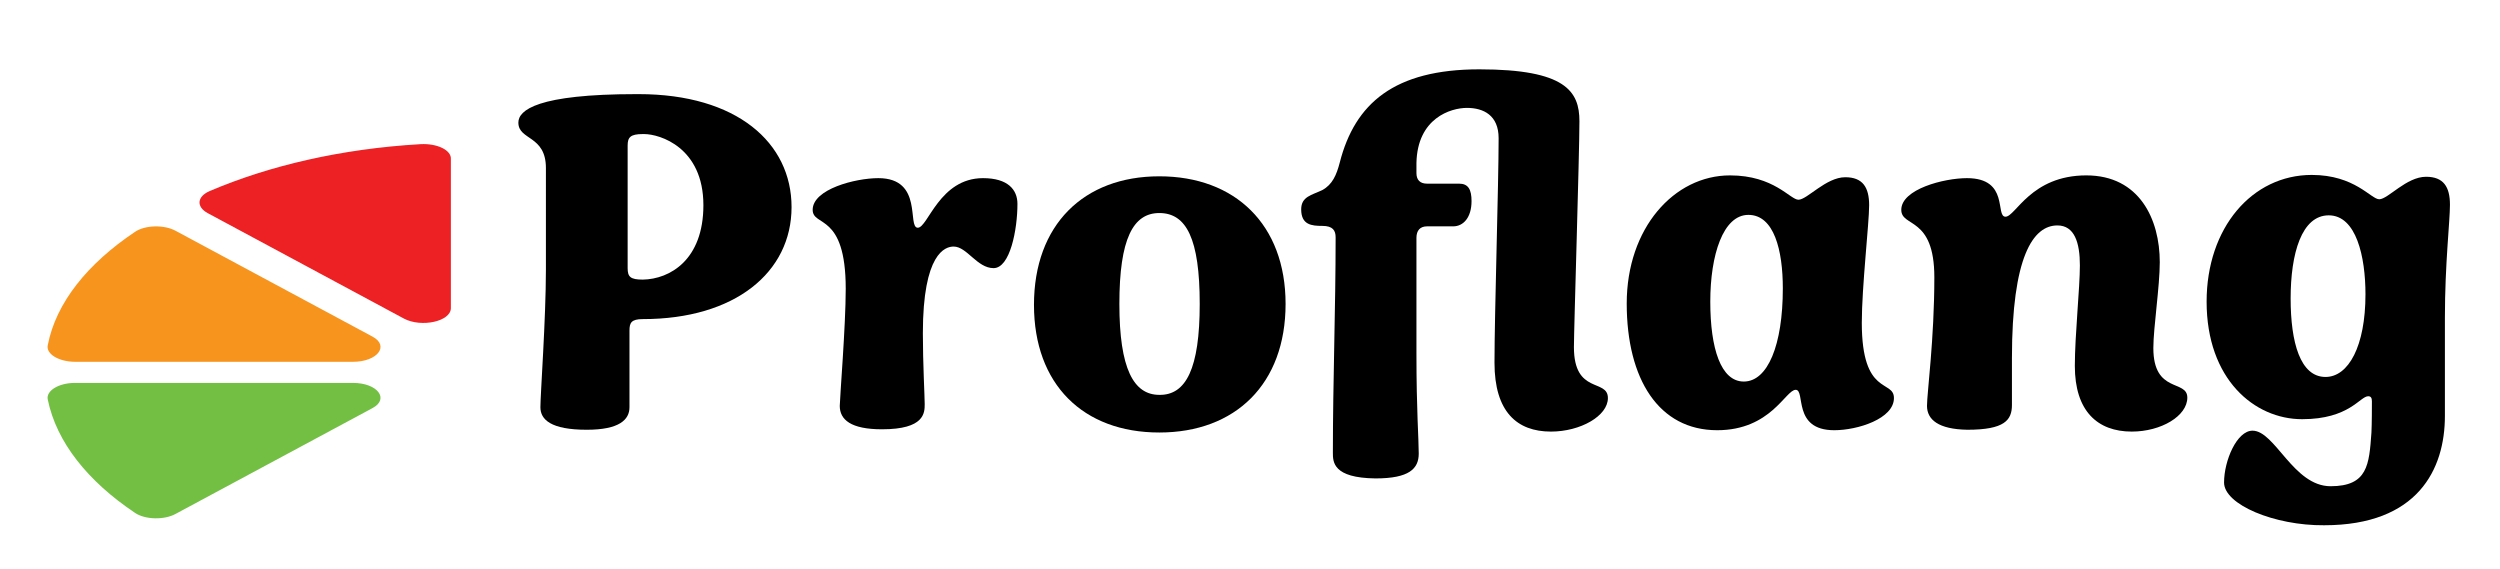
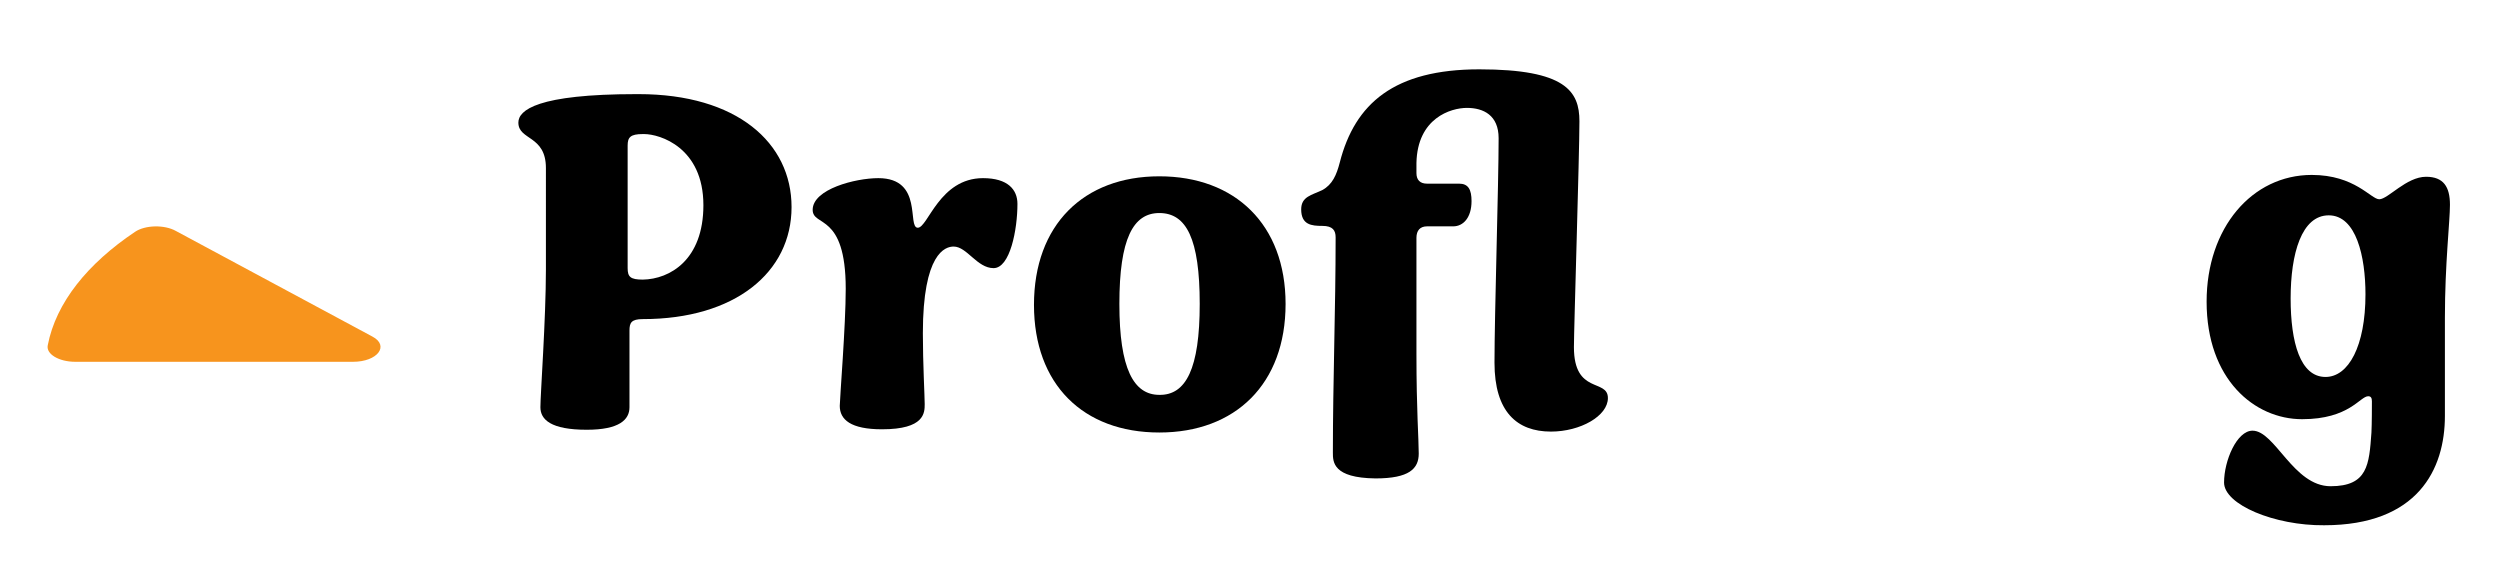
<svg xmlns="http://www.w3.org/2000/svg" version="1.1" id="Layer_1" x="0px" y="0px" viewBox="0 0 544.5 123.9" style="enable-background:new 0 0 544.5 123.9;" xml:space="preserve">
  <style type="text/css">
	.st0{fill:#73BF44;}
	.st1{fill:#F7941D;}
	.st2{fill:#ED2024;}
</style>
  <g>
    <g>
      <path d="M117.7,88.7c0-2.8,1.2-19.2,1.2-30V36.6c0-7.2-6-6-6-9.9c0-2.7,4.1-6.2,25.7-6.2h0.5c21.4,0,33.3,10.6,33.3,24.6    c0,14.2-12.3,24.4-32.4,24.4c-2.5,0-2.9,0.8-2.9,2.5v16.7c0,2.7-2.2,4.9-9.3,4.9C120,93.6,117.7,91.4,117.7,88.7z M153.2,44.7    c0-12.6-9.5-15.5-12.9-15.5H140c-2.7,0-3.3,0.7-3.3,2.5v4.8v21.9c0,1.9,0.6,2.5,3.3,2.5C145.9,60.8,153.2,56.6,153.2,44.7z" />
      <path d="M182.9,88.4c0-1.5,1.3-17.5,1.3-25.5c0-16.7-7.2-13.4-7.2-17.2c0-4.5,9.3-6.9,14.3-6.9c9.9,0,6.2,10.8,8.6,10.8    c2.2,0,4.7-10.8,14.2-10.8c5.4,0,7.5,2.5,7.5,5.6c0,5.6-1.6,14-5.2,14c-3.6,0-5.8-4.7-8.7-4.7c-1.8,0-6.7,1.4-6.7,18.9    c0,6.5,0.4,13.8,0.4,15.4c0,1.9,0,5.5-9.3,5.5C185.3,93.5,182.9,91.4,182.9,88.4z" />
      <path d="M225.2,66.4c0-17.4,10.8-28,27.3-28S280,48.9,280,66.2c0,17.4-10.9,28-27.5,28S225.2,83.7,225.2,66.4z M261.3,66.2    c0-14.2-2.9-19.8-8.8-19.8c-5.7,0-8.7,5.6-8.7,19.8c0,14.1,3.1,19.8,8.7,19.8C258.3,86.1,261.3,80.3,261.3,66.2z" />
      <path d="M290.3,98.6c0-15.7,0.6-31.3,0.6-46.9c0-1.5-0.6-2.5-2.9-2.5c-2.3,0-4.6-0.2-4.6-3.6c0-2.8,2.3-3.1,4.6-4.2    c2.2-1.2,3.1-3.3,3.8-6c3.3-12.9,11.9-20.3,30.4-20.3c18.8,0,21.8,4.8,21.8,11.3c0,7.2-1.2,45.3-1.2,49.2c0,10.4,7.4,6.8,7.4,11.1    c0,3.9-6,7.3-12.4,7.3c-7.4,0-12.3-4.3-12.3-15c0-10.7,0.9-38.8,0.9-48.9c0-5-3.3-6.6-6.9-6.6c-3.5,0-10.8,2.2-11,12v2.2    c0,1.5,0.8,2.3,2.3,2.3h7c2,0,2.7,1.3,2.7,3.8c0,3.6-1.8,5.5-4,5.5h-5.7c-1.5,0-2.3,0.9-2.3,2.5v25.2c0,12.6,0.5,18.5,0.5,21.8    c0,3.3-2.1,5.4-9.4,5.4C290.3,104.1,290.3,100.6,290.3,98.6z" />
-       <path d="M354.3,66.1c0-16.4,10.3-27.9,22.5-27.9c9.6,0,13.1,5.3,14.9,5.3c1.9,0,6-4.9,10.2-4.9c3.8,0,5.2,2.2,5.2,6.1    c0,3.9-1.6,17.8-1.6,25.6c0,16.1,7,12.3,7,16.4c0,4.5-7.9,7-13,7c-9.2,0-6.2-8.8-8.4-8.8s-5.4,8.8-17.1,8.8    C361.3,93.7,354.3,82.6,354.3,66.1z M388.3,62.8c0-8.3-1.9-16-7.5-16c-5.5,0-8.3,8.7-8.3,18.9c0,10.2,2.3,17.4,7.3,17.4    C385,83.1,388.3,75.2,388.3,62.8z" />
-       <path d="M419.7,88.4c0-2.8,1.6-14.5,1.6-28c0-13.4-7.2-10.8-7.2-14.7c0-4.5,9.3-6.9,14.3-6.9c9.3,0,6.1,8.4,8.4,8.4    c2.2,0,5.5-9,17.6-9c11.6,0,16,9.6,16,18.9c0,5.3-1.4,14.3-1.4,18.7c0,10,7.4,6.8,7.4,10.8c0,4-5.7,7.4-12.1,7.4    c-7.5,0-12.4-4.5-12.4-14.3c0-6.6,1.1-17,1.1-21.9c0-5-1.2-8.7-4.9-8.7c-5.3,0-9.9,6.8-9.9,28.9v10.2c0,3.3-1.6,5.4-9.7,5.4    C422.2,93.5,419.7,91.4,419.7,88.4z" />
      <path d="M484.4,105.1c0-4.8,2.8-11.3,6.2-11.3c4.9,0,8.9,12.1,17,12.1c8.1,0,8.4-4.7,8.9-11.7c0.1-1.8,0.1-6.1,0.1-6.8    c0-0.7-0.2-1.1-0.8-1.1c-1.8,0-4.1,5-14.4,5c-10.4,0-20.8-8.7-20.8-25.6c0-16.1,9.9-27.6,22.9-27.6c9.4,0,12.9,5.3,14.7,5.3    c1.9,0,5.9-4.9,10.2-4.9c3.8,0,5.2,2.2,5.2,6.1c0,3.6-1.1,12.9-1.1,24.6v21.4c0,11.6-5.9,23.8-26.3,23.8    C495.4,114.5,484.4,109.9,484.4,105.1z M515.2,64.1c0-8.2-2-17.2-8-17.2c-5.9,0-8.3,8.3-8.3,18.1c0,9.6,2.1,17.1,7.6,17.1    C511.5,82.1,515.2,75.4,515.2,64.1z" />
    </g>
    <g>
      <g>
-         <path class="st0" d="M10.4,87c1.9,9.3,8.7,17.8,19,24.7c2.2,1.5,6.4,1.6,8.9,0.2l42.8-23c3.8-2,1.1-5.5-4.2-5.5H16.3     C12.8,83.4,10,85.1,10.4,87z" />
-       </g>
+         </g>
      <g>
        <path class="st1" d="M29.4,50.5c-10.3,6.9-17.2,15.4-19,24.7c-0.4,1.9,2.4,3.6,6,3.6h60.5c5.3,0,8-3.5,4.2-5.5l-42.8-23     C35.8,48.9,31.6,49,29.4,50.5z" />
      </g>
      <g>
-         <path class="st2" d="M91.6,31.4c-17.3,1-33,4.7-45.9,10.2c-2.8,1.2-3,3.4-0.5,4.8l42.8,23c3.8,2,10.2,0.6,10.2-2.3V34.6     C98.3,32.7,95.2,31.2,91.6,31.4z" />
-       </g>
+         </g>
    </g>
  </g>
</svg>